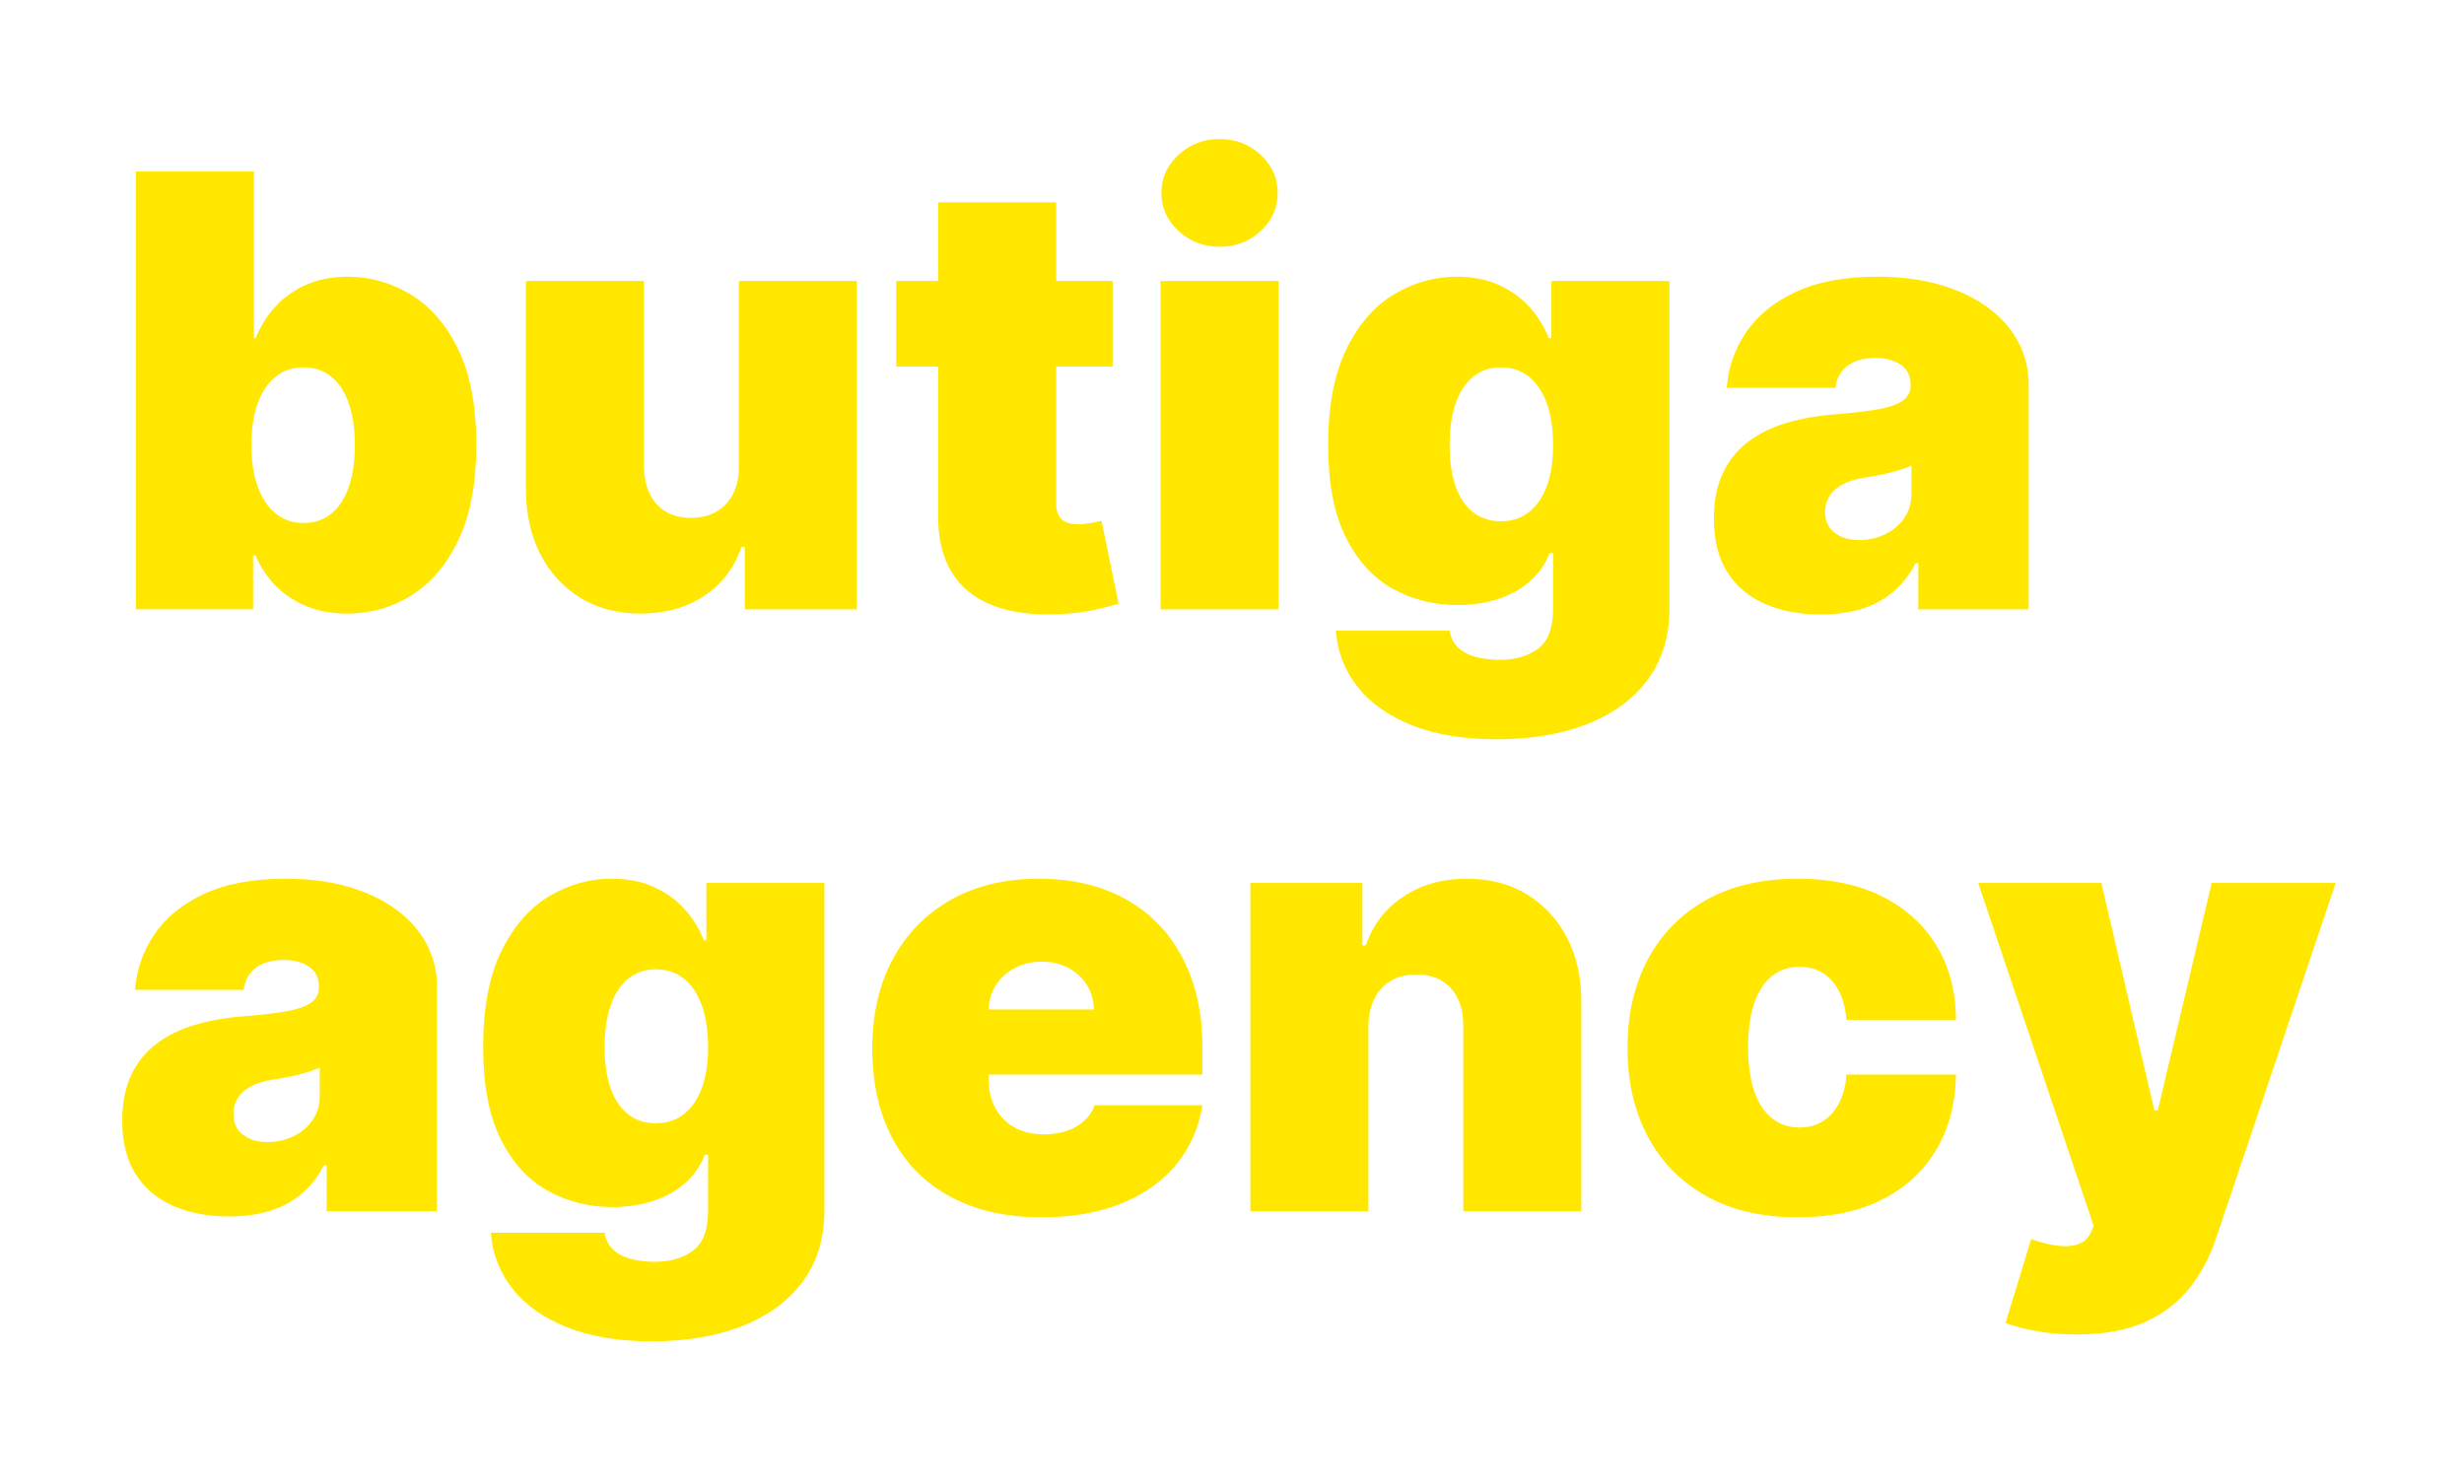
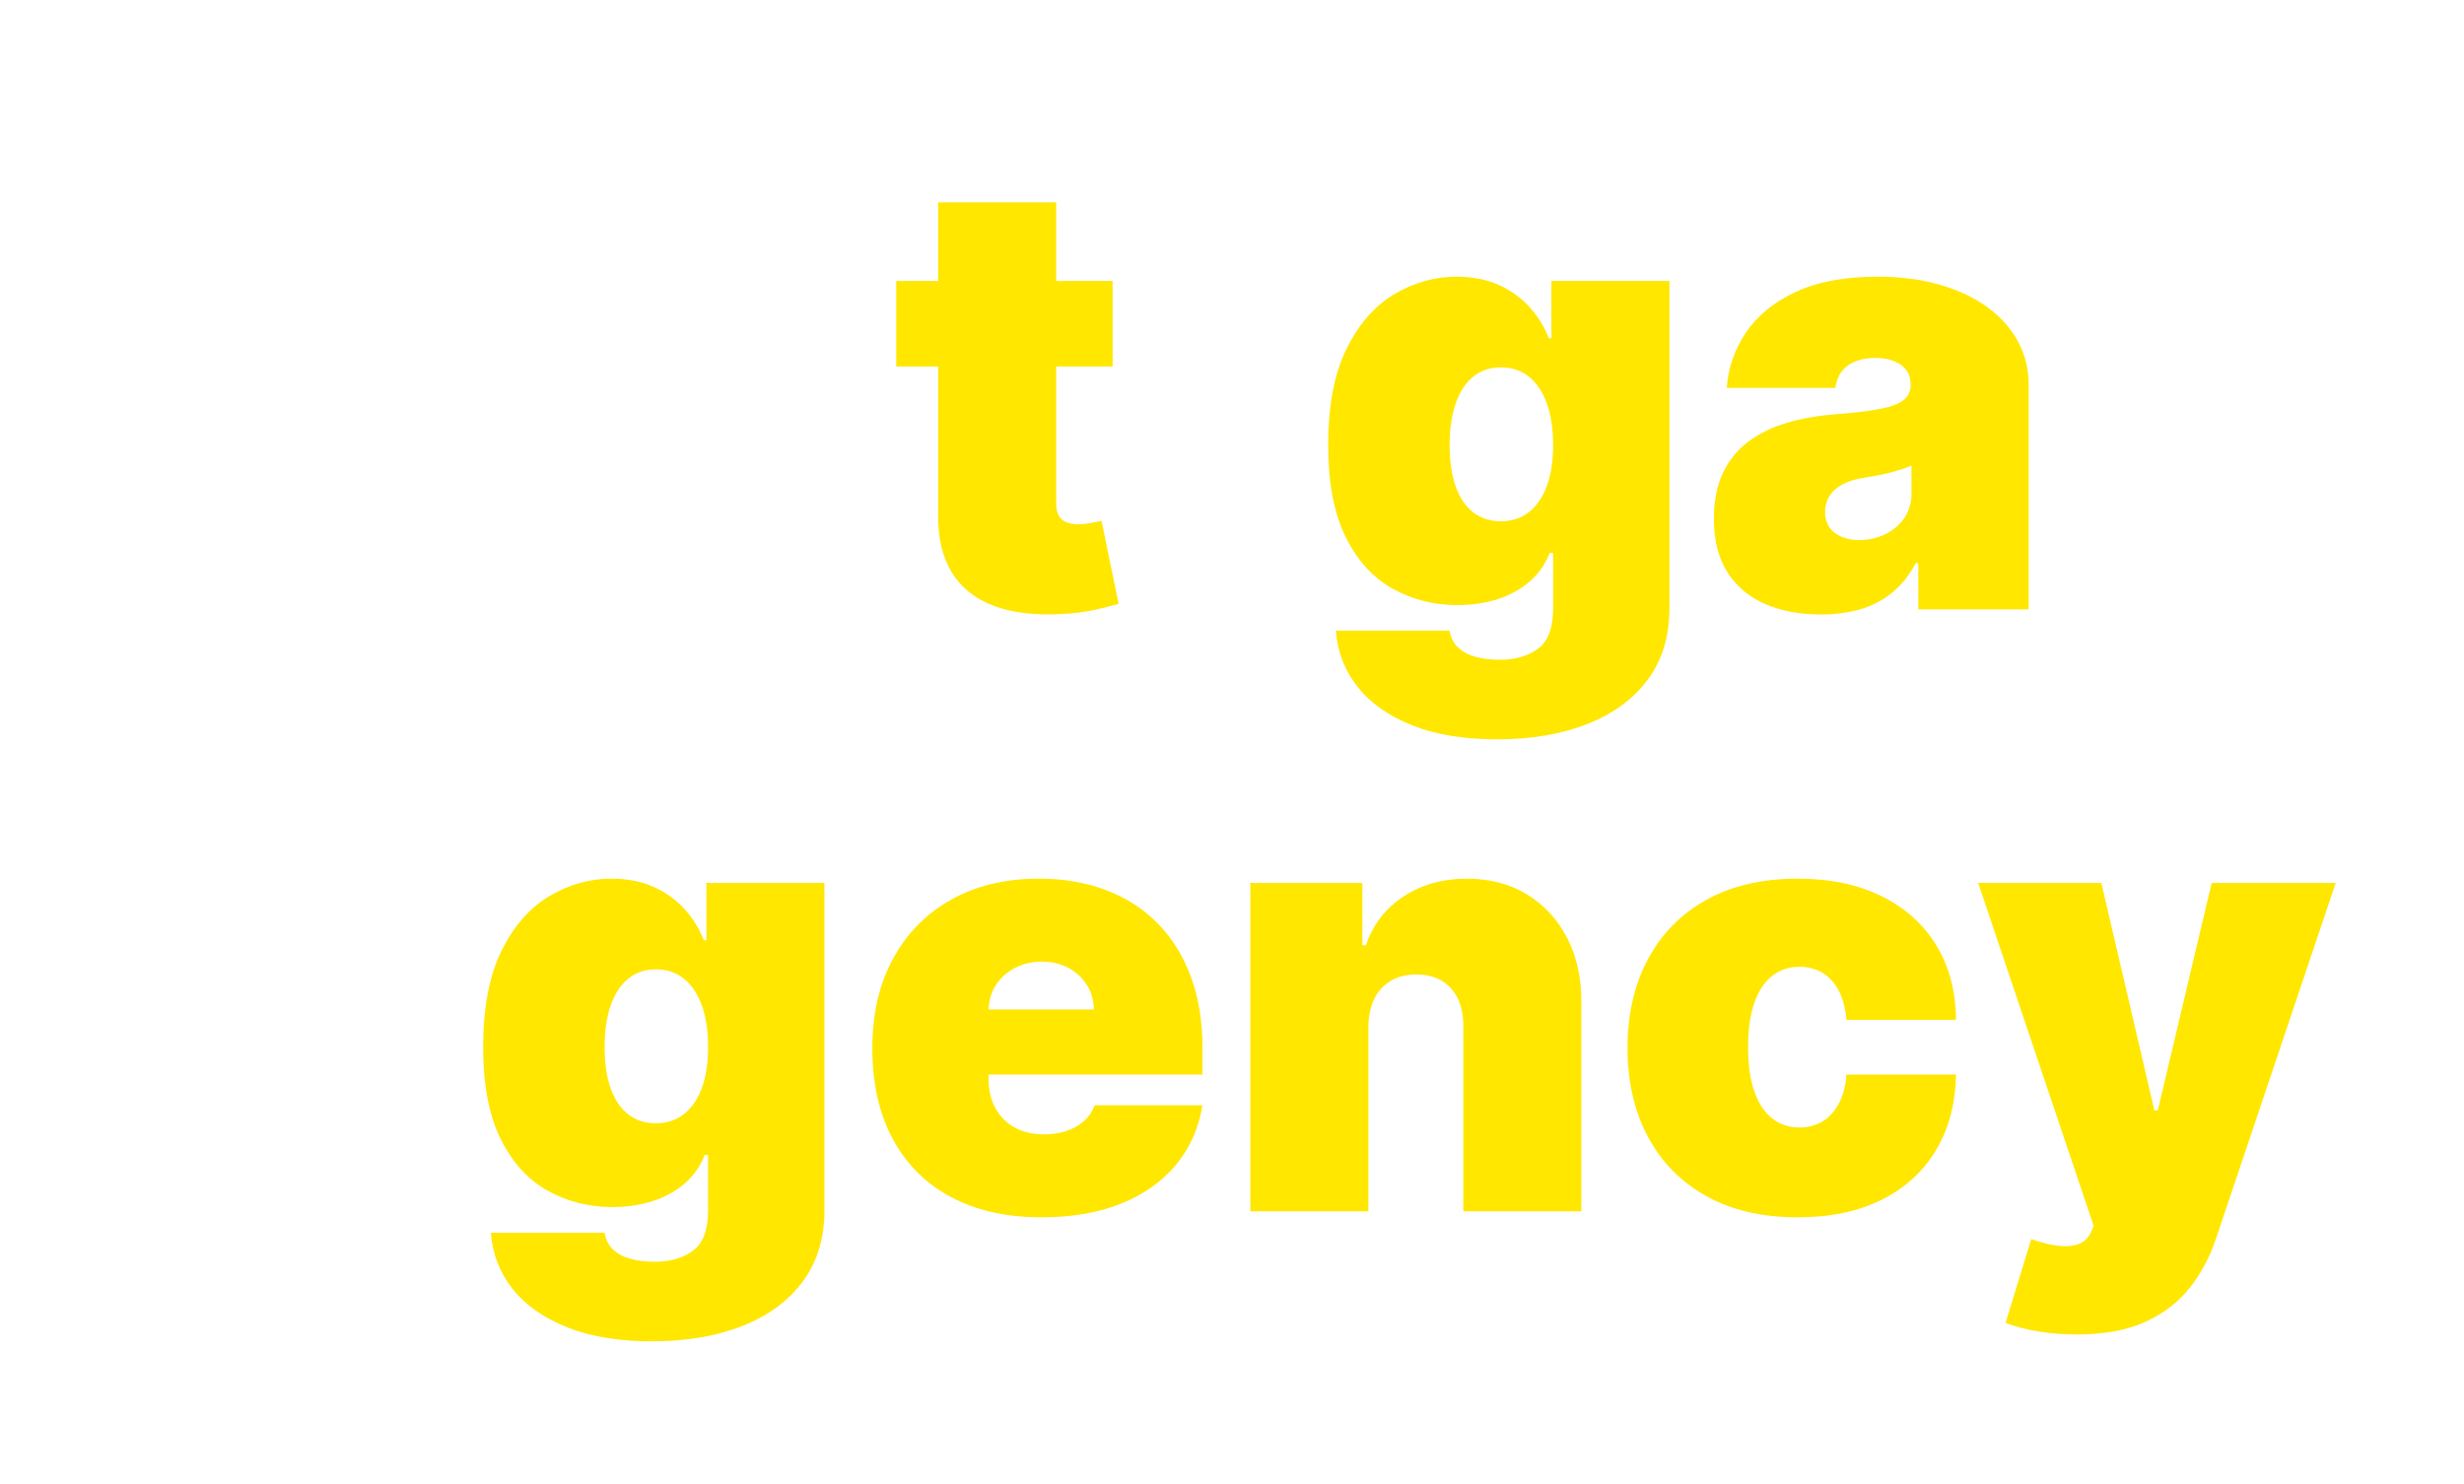
<svg xmlns="http://www.w3.org/2000/svg" xmlns:ns1="http://www.serif.com/" width="100%" height="100%" viewBox="0 0 347 209" version="1.1" xml:space="preserve" style="fill-rule:evenodd;clip-rule:evenodd;stroke-linejoin:round;stroke-miterlimit:2;">
  <rect id="butiga.agency-logo-for-web-light-and-dark" ns1:id="butiga.agency logo for web light and dark" x="0" y="0" width="346.143" height="208.517" style="fill:none;" />
  <g>
-     <path d="M19.141,85.83l-0,-61.669l16.621,0l0,23.487l0.241,0c0.602,-1.565 1.486,-3.006 2.65,-4.321c1.164,-1.314 2.61,-2.368 4.336,-3.161c1.726,-0.793 3.734,-1.19 6.022,-1.19c3.052,0 5.958,0.813 8.718,2.439c2.76,1.626 5.008,4.186 6.745,7.679c1.736,3.493 2.604,8.03 2.604,13.61c0,5.34 -0.828,9.767 -2.484,13.28c-1.656,3.513 -3.864,6.132 -6.624,7.859c-2.761,1.726 -5.787,2.589 -9.079,2.589c-2.168,0 -4.1,-0.356 -5.797,-1.069c-1.696,-0.712 -3.141,-1.686 -4.336,-2.92c-1.194,-1.235 -2.112,-2.635 -2.755,-4.201l-0.361,-0l-0,7.588l-16.501,0Zm16.26,-23.126c-0,2.249 0.296,4.191 0.888,5.827c0.592,1.636 1.436,2.901 2.53,3.794c1.094,0.893 2.404,1.34 3.929,1.34c1.526,0 2.826,-0.437 3.9,-1.31c1.074,-0.873 1.897,-2.128 2.469,-3.764c0.572,-1.636 0.858,-3.598 0.858,-5.887c0,-2.288 -0.286,-4.25 -0.858,-5.886c-0.572,-1.637 -1.395,-2.891 -2.469,-3.764c-1.074,-0.874 -2.374,-1.31 -3.9,-1.31c-1.525,-0 -2.835,0.436 -3.929,1.31c-1.094,0.873 -1.938,2.127 -2.53,3.764c-0.592,1.636 -0.888,3.598 -0.888,5.886Z" style="fill:#ffe700;fill-rule:nonzero;" />
-     <path d="M104.056,65.595l-0,-26.016l16.621,-0l0,46.251l-15.778,0l-0,-8.792l-0.482,-0c-1.004,2.95 -2.76,5.254 -5.27,6.91c-2.509,1.656 -5.49,2.484 -8.943,2.484c-3.232,0 -6.057,-0.742 -8.476,-2.228c-2.419,-1.485 -4.296,-3.533 -5.631,-6.143c-1.335,-2.609 -2.013,-5.6 -2.033,-8.973l0,-29.509l16.622,-0l0,26.016c0.02,2.289 0.607,4.085 1.762,5.39c1.154,1.305 2.775,1.957 4.863,1.957c1.385,0 2.584,-0.296 3.598,-0.888c1.014,-0.592 1.797,-1.435 2.349,-2.529c0.552,-1.094 0.818,-2.404 0.798,-3.93Z" style="fill:#ffe700;fill-rule:nonzero;" />
    <path d="M156.691,39.579l-0,12.044l-30.473,0l-0,-12.044l30.473,-0Zm-24.571,-11.082l16.621,0l0,42.458c0,0.642 0.111,1.179 0.332,1.611c0.22,0.432 0.562,0.753 1.023,0.964c0.462,0.21 1.054,0.316 1.777,0.316c0.502,-0 1.089,-0.061 1.762,-0.181c0.672,-0.12 1.169,-0.221 1.49,-0.301l2.409,11.683c-0.743,0.221 -1.802,0.492 -3.177,0.813c-1.375,0.321 -3.006,0.532 -4.893,0.633c-3.814,0.2 -7.016,-0.196 -9.606,-1.19c-2.589,-0.993 -4.536,-2.564 -5.841,-4.712c-1.305,-2.148 -1.937,-4.838 -1.897,-8.07l-0,-44.024Z" style="fill:#ffe700;fill-rule:nonzero;" />
-     <path d="M163.436,85.83l-0,-46.251l16.622,-0l-0,46.251l-16.622,0Zm8.341,-51.069c-2.269,-0 -4.206,-0.743 -5.812,-2.229c-1.606,-1.485 -2.409,-3.272 -2.409,-5.359c0,-2.088 0.803,-3.875 2.409,-5.36c1.606,-1.486 3.533,-2.229 5.782,-2.229c2.268,0 4.2,0.743 5.796,2.229c1.596,1.485 2.394,3.272 2.394,5.36c0,2.087 -0.798,3.874 -2.394,5.359c-1.596,1.486 -3.518,2.229 -5.766,2.229Z" style="fill:#ffe700;fill-rule:nonzero;" />
    <path d="M210.772,104.138c-4.638,0 -8.607,-0.657 -11.91,-1.972c-3.302,-1.315 -5.861,-3.122 -7.678,-5.42c-1.817,-2.299 -2.836,-4.934 -3.056,-7.905l16.019,0c0.161,0.984 0.562,1.777 1.204,2.379c0.643,0.602 1.471,1.039 2.485,1.31c1.013,0.271 2.153,0.407 3.417,0.407c2.148,-0 3.93,-0.522 5.345,-1.566c1.415,-1.044 2.123,-2.931 2.123,-5.661l0,-7.829l-0.482,-0c-0.602,1.565 -1.525,2.895 -2.77,3.989c-1.245,1.095 -2.74,1.928 -4.487,2.5c-1.746,0.572 -3.663,0.858 -5.751,0.858c-3.292,-0 -6.318,-0.763 -9.079,-2.289c-2.76,-1.525 -4.968,-3.944 -6.624,-7.257c-1.656,-3.312 -2.484,-7.638 -2.484,-12.978c-0,-5.58 0.868,-10.117 2.604,-13.61c1.737,-3.493 3.985,-6.053 6.745,-7.679c2.76,-1.626 5.666,-2.439 8.718,-2.439c2.288,0 4.296,0.397 6.022,1.19c1.726,0.793 3.172,1.847 4.336,3.161c1.164,1.315 2.048,2.756 2.65,4.321l0.361,0l0,-8.069l16.622,-0l-0,46.131c-0,3.914 -1.009,7.242 -3.026,9.982c-2.018,2.74 -4.853,4.833 -8.507,6.278c-3.653,1.445 -7.919,2.168 -12.797,2.168Zm0.602,-30.714c1.525,0 2.835,-0.426 3.929,-1.28c1.094,-0.853 1.938,-2.077 2.53,-3.673c0.592,-1.596 0.888,-3.518 0.888,-5.767c0,-2.288 -0.296,-4.25 -0.888,-5.886c-0.592,-1.637 -1.436,-2.891 -2.53,-3.764c-1.094,-0.874 -2.404,-1.31 -3.929,-1.31c-1.526,-0 -2.826,0.436 -3.9,1.31c-1.074,0.873 -1.897,2.127 -2.469,3.764c-0.572,1.636 -0.858,3.598 -0.858,5.886c0,2.289 0.286,4.231 0.858,5.827c0.572,1.596 1.395,2.81 2.469,3.643c1.074,0.834 2.374,1.25 3.9,1.25Z" style="fill:#ffe700;fill-rule:nonzero;" />
    <path d="M256.421,86.553c-2.951,-0 -5.556,-0.487 -7.814,-1.461c-2.258,-0.973 -4.03,-2.454 -5.315,-4.441c-1.285,-1.987 -1.927,-4.517 -1.927,-7.588c0,-2.53 0.432,-4.693 1.295,-6.489c0.863,-1.797 2.068,-3.267 3.613,-4.412c1.546,-1.144 3.348,-2.017 5.405,-2.619c2.058,-0.603 4.281,-0.994 6.67,-1.175c2.59,-0.2 4.672,-0.446 6.248,-0.737c1.576,-0.292 2.715,-0.703 3.418,-1.235c0.703,-0.532 1.054,-1.24 1.054,-2.123l-0,-0.12c-0,-1.205 -0.462,-2.128 -1.385,-2.771c-0.924,-0.642 -2.108,-0.963 -3.553,-0.963c-1.586,-0 -2.876,0.346 -3.87,1.039c-0.993,0.692 -1.591,1.751 -1.791,3.176l-15.297,0c0.201,-2.81 1.099,-5.405 2.695,-7.783c1.596,-2.379 3.929,-4.286 7.001,-5.722c3.071,-1.435 6.905,-2.153 11.502,-2.153c3.313,0 6.284,0.387 8.914,1.16c2.629,0.772 4.868,1.846 6.714,3.222c1.847,1.375 3.258,2.981 4.231,4.817c0.974,1.837 1.461,3.83 1.461,5.978l-0,31.677l-15.538,0l-0,-6.504l-0.361,0c-0.924,1.726 -2.043,3.122 -3.358,4.186c-1.315,1.063 -2.81,1.836 -4.487,2.318c-1.676,0.482 -3.518,0.723 -5.525,0.723Zm5.42,-10.479c1.265,-0 2.454,-0.261 3.568,-0.783c1.114,-0.522 2.023,-1.275 2.725,-2.258c0.703,-0.984 1.054,-2.178 1.054,-3.584l0,-3.854c-0.441,0.181 -0.908,0.351 -1.4,0.512c-0.492,0.161 -1.014,0.311 -1.566,0.452c-0.552,0.14 -1.134,0.271 -1.746,0.391c-0.612,0.121 -1.25,0.231 -1.912,0.331c-1.285,0.201 -2.334,0.527 -3.147,0.979c-0.813,0.452 -1.415,1.004 -1.807,1.656c-0.391,0.653 -0.587,1.38 -0.587,2.183c0,1.285 0.452,2.269 1.355,2.951c0.904,0.683 2.058,1.024 3.463,1.024Z" style="fill:#ffe700;fill-rule:nonzero;" />
-     <path d="M32.269,171.347c-2.951,0 -5.555,-0.486 -7.814,-1.46c-2.258,-0.974 -4.03,-2.454 -5.314,-4.441c-1.285,-1.988 -1.928,-4.517 -1.928,-7.589c0,-2.529 0.432,-4.692 1.295,-6.489c0.863,-1.796 2.068,-3.267 3.614,-4.411c1.545,-1.144 3.347,-2.018 5.405,-2.62c2.057,-0.602 4.281,-0.993 6.669,-1.174c2.59,-0.201 4.673,-0.447 6.249,-0.738c1.575,-0.291 2.715,-0.702 3.417,-1.234c0.703,-0.532 1.054,-1.24 1.054,-2.123l0,-0.121c0,-1.204 -0.461,-2.128 -1.385,-2.77c-0.923,-0.642 -2.108,-0.964 -3.553,-0.964c-1.586,0 -2.876,0.347 -3.869,1.039c-0.994,0.693 -1.591,1.752 -1.792,3.177l-15.297,0c0.201,-2.81 1.099,-5.405 2.695,-7.784c1.596,-2.379 3.93,-4.286 7.001,-5.721c3.072,-1.435 6.906,-2.153 11.503,-2.153c3.312,-0 6.283,0.386 8.913,1.159c2.63,0.773 4.868,1.847 6.715,3.222c1.847,1.375 3.257,2.981 4.23,4.818c0.974,1.837 1.461,3.829 1.461,5.977l-0,31.678l-15.538,-0l0,-6.504l-0.361,-0c-0.924,1.726 -2.043,3.121 -3.358,4.185c-1.314,1.064 -2.81,1.837 -4.486,2.319c-1.676,0.482 -3.518,0.722 -5.526,0.722Zm5.42,-10.478c1.265,-0 2.455,-0.261 3.569,-0.783c1.114,-0.522 2.022,-1.275 2.725,-2.259c0.702,-0.983 1.054,-2.178 1.054,-3.583l-0,-3.854c-0.442,0.18 -0.909,0.351 -1.401,0.512c-0.491,0.16 -1.013,0.311 -1.565,0.451c-0.552,0.141 -1.135,0.271 -1.747,0.392c-0.612,0.12 -1.249,0.231 -1.912,0.331c-1.285,0.201 -2.334,0.527 -3.147,0.979c-0.813,0.451 -1.415,1.003 -1.806,1.656c-0.392,0.652 -0.587,1.38 -0.587,2.183c-0,1.285 0.451,2.268 1.355,2.951c0.903,0.682 2.057,1.024 3.462,1.024Z" style="fill:#ffe700;fill-rule:nonzero;" />
    <path d="M91.77,188.933c-4.637,-0 -8.607,-0.658 -11.909,-1.973c-3.302,-1.315 -5.862,-3.121 -7.679,-5.42c-1.816,-2.298 -2.835,-4.933 -3.056,-7.904l16.019,-0c0.161,0.984 0.563,1.777 1.205,2.379c0.642,0.602 1.47,1.039 2.484,1.31c1.014,0.271 2.153,0.406 3.418,0.406c2.148,0 3.929,-0.522 5.345,-1.566c1.415,-1.044 2.123,-2.931 2.123,-5.661l-0,-7.829l-0.482,0c-0.602,1.566 -1.526,2.896 -2.77,3.99c-1.245,1.094 -2.741,1.927 -4.487,2.499c-1.747,0.572 -3.664,0.859 -5.751,0.859c-3.293,-0 -6.319,-0.763 -9.079,-2.289c-2.76,-1.526 -4.969,-3.945 -6.625,-7.257c-1.656,-3.312 -2.484,-7.638 -2.484,-12.978c0,-5.581 0.868,-10.118 2.605,-13.611c1.736,-3.493 3.984,-6.052 6.745,-7.678c2.76,-1.626 5.666,-2.439 8.717,-2.439c2.289,-0 4.296,0.396 6.022,1.189c1.727,0.793 3.172,1.847 4.337,3.162c1.164,1.315 2.047,2.755 2.649,4.321l0.362,0l-0,-8.07l16.621,0l0,46.131c0,3.915 -1.008,7.242 -3.026,9.982c-2.017,2.741 -4.853,4.833 -8.506,6.279c-3.654,1.445 -7.92,2.168 -12.798,2.168Zm0.602,-30.714c1.526,-0 2.836,-0.427 3.93,-1.28c1.094,-0.853 1.937,-2.078 2.529,-3.674c0.592,-1.596 0.889,-3.518 0.889,-5.766c-0,-2.289 -0.297,-4.251 -0.889,-5.887c-0.592,-1.636 -1.435,-2.891 -2.529,-3.764c-1.094,-0.873 -2.404,-1.31 -3.93,-1.31c-1.525,0 -2.825,0.437 -3.899,1.31c-1.074,0.873 -1.897,2.128 -2.469,3.764c-0.572,1.636 -0.859,3.598 -0.859,5.887c0,2.288 0.287,4.231 0.859,5.827c0.572,1.595 1.395,2.81 2.469,3.643c1.074,0.833 2.374,1.25 3.899,1.25Z" style="fill:#ffe700;fill-rule:nonzero;" />
    <path d="M146.694,171.468c-4.938,-0 -9.189,-0.949 -12.752,-2.846c-3.564,-1.897 -6.304,-4.627 -8.221,-8.19c-1.917,-3.563 -2.876,-7.834 -2.876,-12.813c0,-4.777 0.964,-8.953 2.891,-12.526c1.927,-3.573 4.647,-6.354 8.16,-8.341c3.513,-1.987 7.659,-2.981 12.437,-2.981c3.492,-0 6.654,0.542 9.485,1.626c2.83,1.084 5.249,2.655 7.257,4.712c2.007,2.058 3.553,4.552 4.637,7.483c1.084,2.931 1.626,6.233 1.626,9.907l-0,3.854l-41.313,0l-0,-9.154l26.016,0c-0.02,-1.325 -0.356,-2.494 -1.009,-3.508c-0.652,-1.013 -1.525,-1.806 -2.619,-2.379c-1.094,-0.572 -2.334,-0.858 -3.719,-0.858c-1.345,0 -2.58,0.286 -3.704,0.858c-1.124,0.573 -2.022,1.36 -2.695,2.364c-0.672,1.004 -1.029,2.178 -1.069,3.523l0,9.877c0,1.485 0.311,2.81 0.934,3.975c0.622,1.164 1.515,2.077 2.68,2.74c1.164,0.662 2.569,0.994 4.215,0.994c1.144,-0 2.193,-0.161 3.147,-0.482c0.953,-0.321 1.771,-0.788 2.454,-1.4c0.683,-0.613 1.184,-1.35 1.506,-2.214l15.176,0c-0.522,3.212 -1.757,5.998 -3.704,8.356c-1.947,2.359 -4.522,4.186 -7.724,5.481c-3.201,1.294 -6.94,1.942 -11.216,1.942Z" style="fill:#ffe700;fill-rule:nonzero;" />
    <path d="M192.705,144.608l-0,26.017l-16.622,-0l-0,-46.252l15.778,0l0,8.793l0.482,-0c1.004,-2.931 2.776,-5.23 5.315,-6.896c2.539,-1.666 5.505,-2.499 8.898,-2.499c3.272,-0 6.118,0.748 8.537,2.243c2.419,1.496 4.296,3.548 5.631,6.158c1.334,2.61 1.992,5.591 1.972,8.943l-0,29.51l-16.622,-0l0,-26.017c0.02,-2.288 -0.557,-4.085 -1.731,-5.39c-1.175,-1.305 -2.806,-1.957 -4.893,-1.957c-1.365,-0 -2.555,0.296 -3.569,0.888c-1.013,0.592 -1.791,1.436 -2.333,2.53c-0.542,1.094 -0.823,2.404 -0.843,3.929Z" style="fill:#ffe700;fill-rule:nonzero;" />
    <path d="M253.169,171.468c-5.019,-0 -9.315,-0.999 -12.888,-2.996c-3.573,-1.998 -6.313,-4.788 -8.22,-8.371c-1.908,-3.584 -2.861,-7.744 -2.861,-12.482c-0,-4.737 0.953,-8.898 2.861,-12.481c1.907,-3.583 4.647,-6.374 8.22,-8.371c3.573,-1.997 7.869,-2.996 12.888,-2.996c4.537,-0 8.466,0.818 11.789,2.454c3.322,1.636 5.897,3.945 7.723,6.926c1.827,2.981 2.75,6.479 2.771,10.494l-15.418,-0c-0.22,-2.429 -0.918,-4.281 -2.092,-5.556c-1.175,-1.275 -2.685,-1.912 -4.532,-1.912c-1.446,-0 -2.71,0.416 -3.794,1.25c-1.084,0.833 -1.927,2.087 -2.53,3.764c-0.602,1.676 -0.903,3.779 -0.903,6.308c-0,2.529 0.301,4.632 0.903,6.308c0.603,1.677 1.446,2.931 2.53,3.764c1.084,0.833 2.348,1.25 3.794,1.25c1.224,-0 2.308,-0.286 3.252,-0.858c0.943,-0.572 1.711,-1.415 2.303,-2.53c0.593,-1.114 0.949,-2.474 1.069,-4.08l15.418,0c-0.061,4.075 -0.994,7.624 -2.801,10.645c-1.807,3.021 -4.361,5.355 -7.663,7.001c-3.303,1.646 -7.242,2.469 -11.819,2.469Z" style="fill:#ffe700;fill-rule:nonzero;" />
    <path d="M292.435,187.969c-1.908,0 -3.724,-0.145 -5.451,-0.437c-1.726,-0.291 -3.242,-0.687 -4.547,-1.189l3.614,-11.804c1.365,0.482 2.615,0.793 3.749,0.934c1.134,0.14 2.108,0.06 2.921,-0.241c0.813,-0.301 1.4,-0.873 1.761,-1.717l0.362,-0.843l-16.261,-48.299l17.345,0l7.467,32.039l0.482,0l7.588,-32.039l17.465,0l-16.863,50.106c-0.843,2.55 -2.062,4.843 -3.658,6.881c-1.596,2.037 -3.689,3.648 -6.278,4.833c-2.59,1.184 -5.822,1.776 -9.696,1.776Z" style="fill:#ffe700;fill-rule:nonzero;" />
  </g>
</svg>